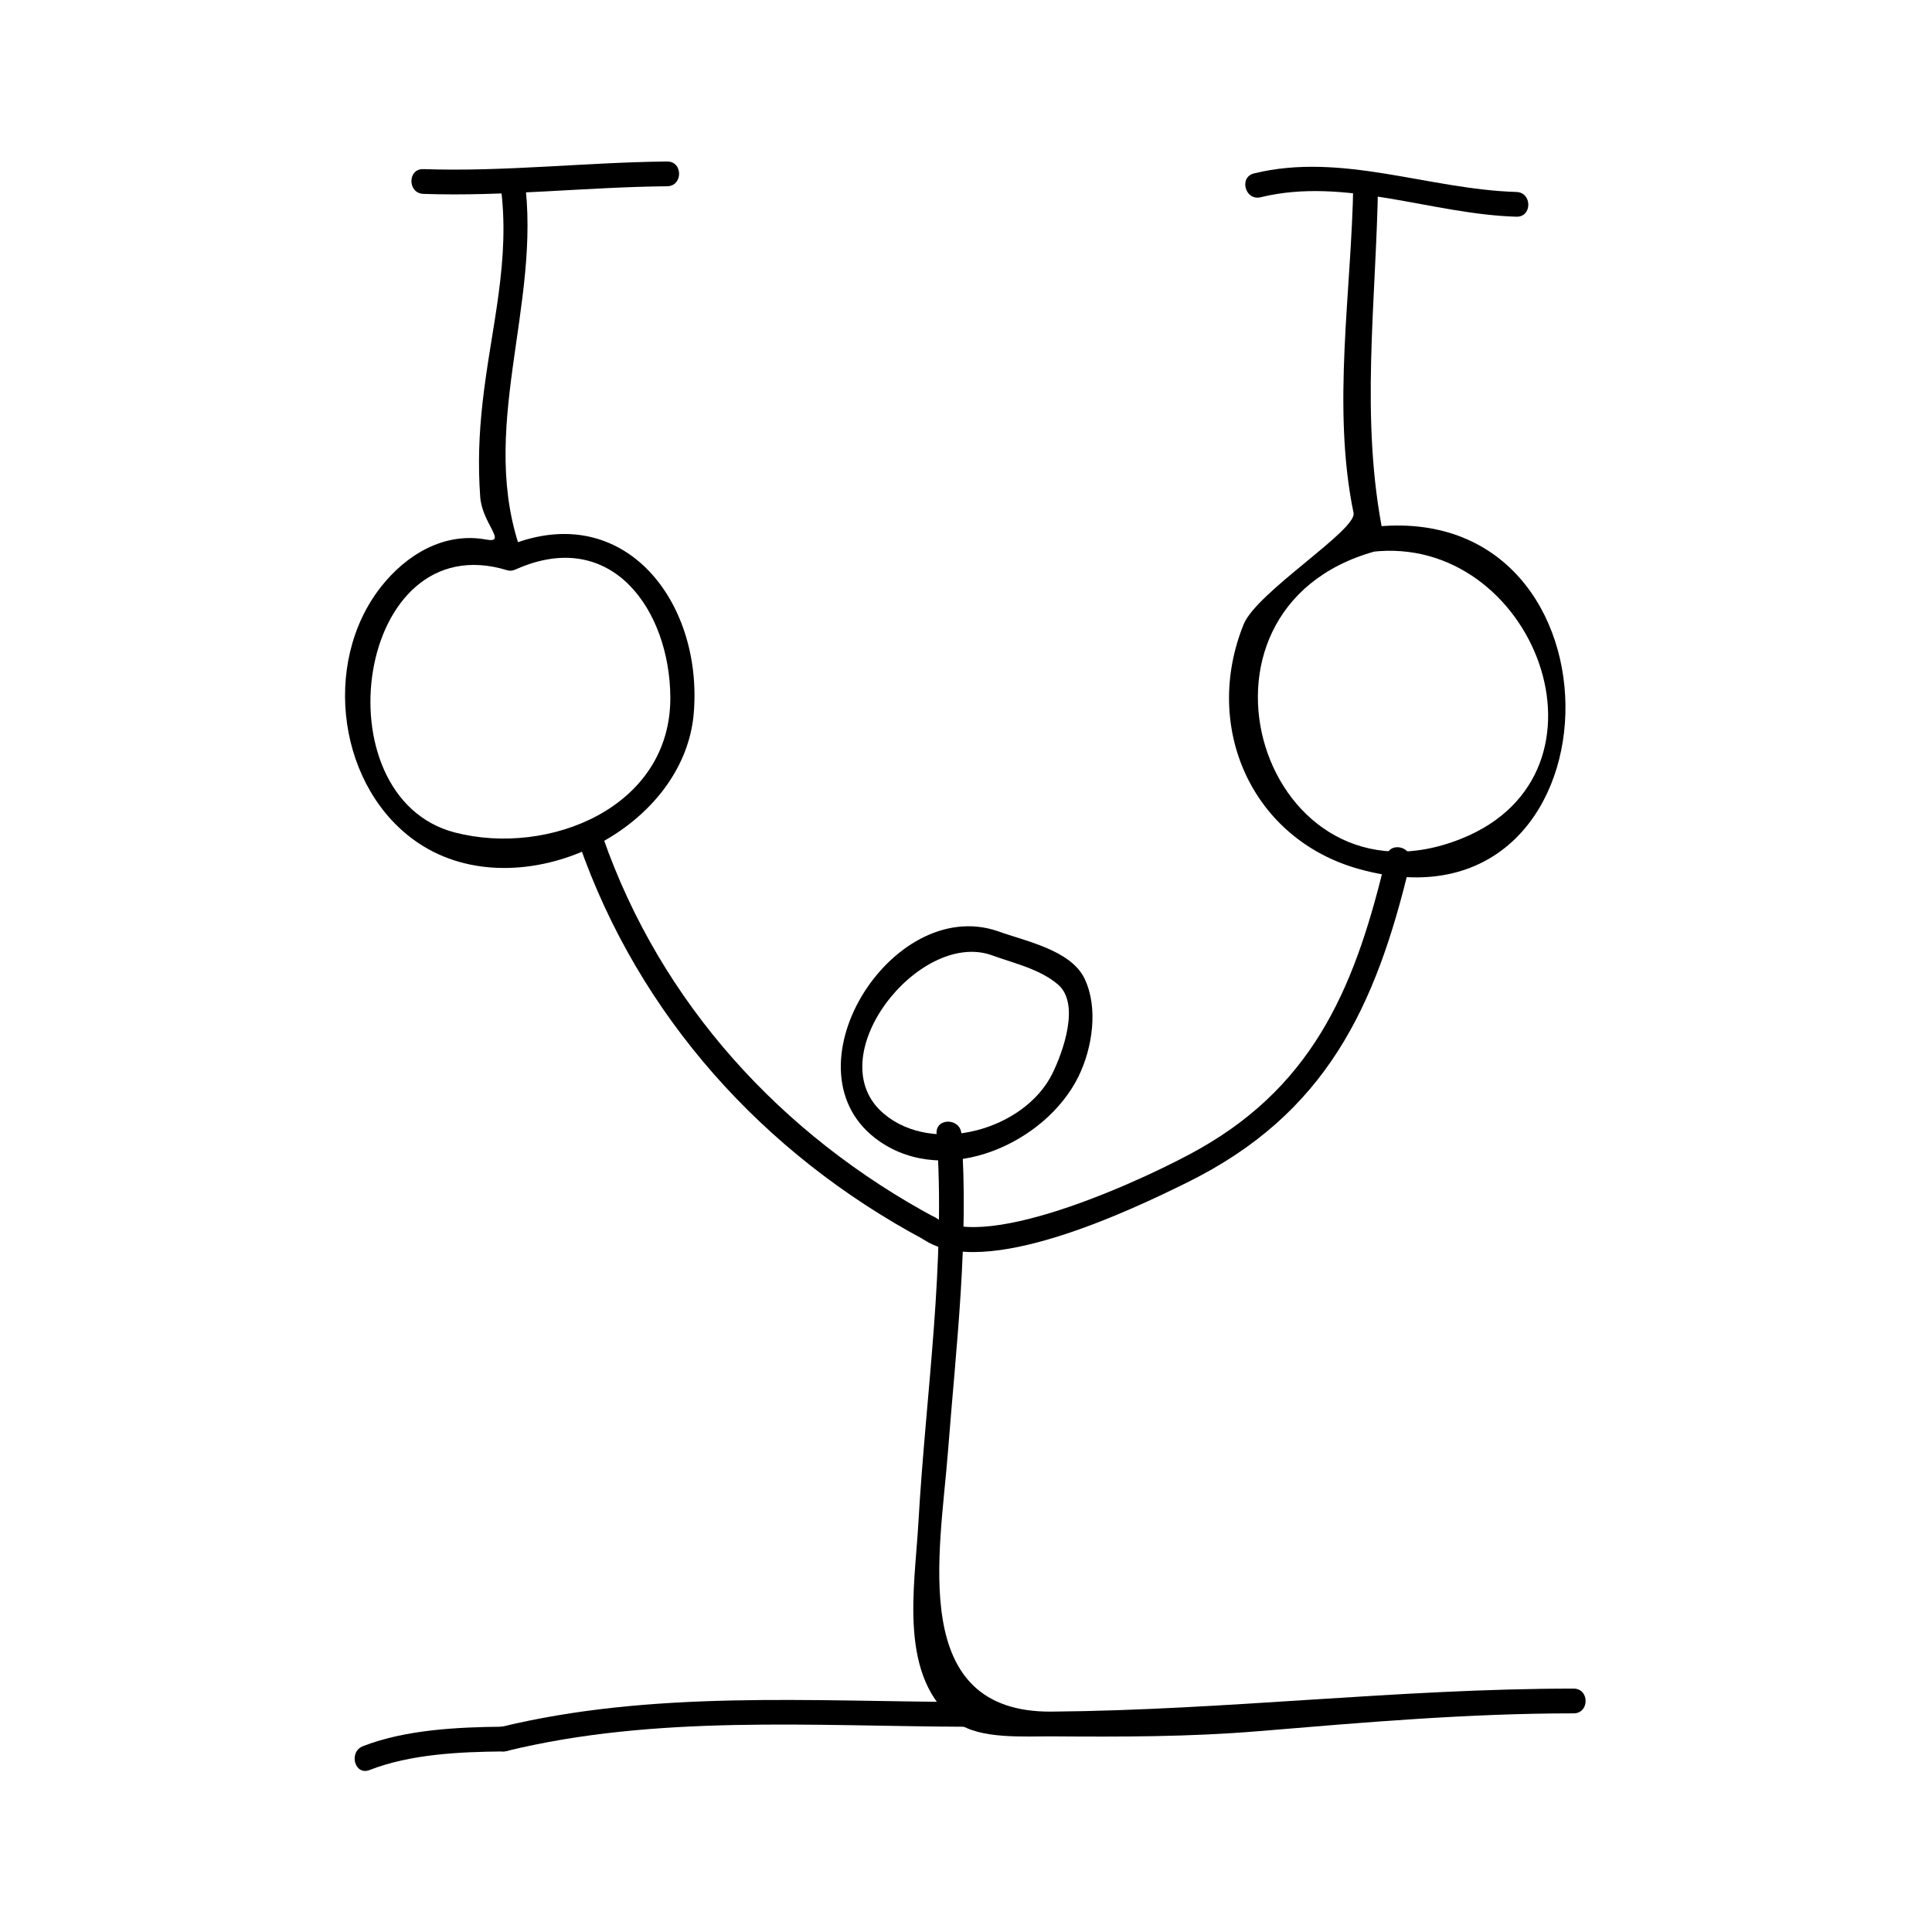
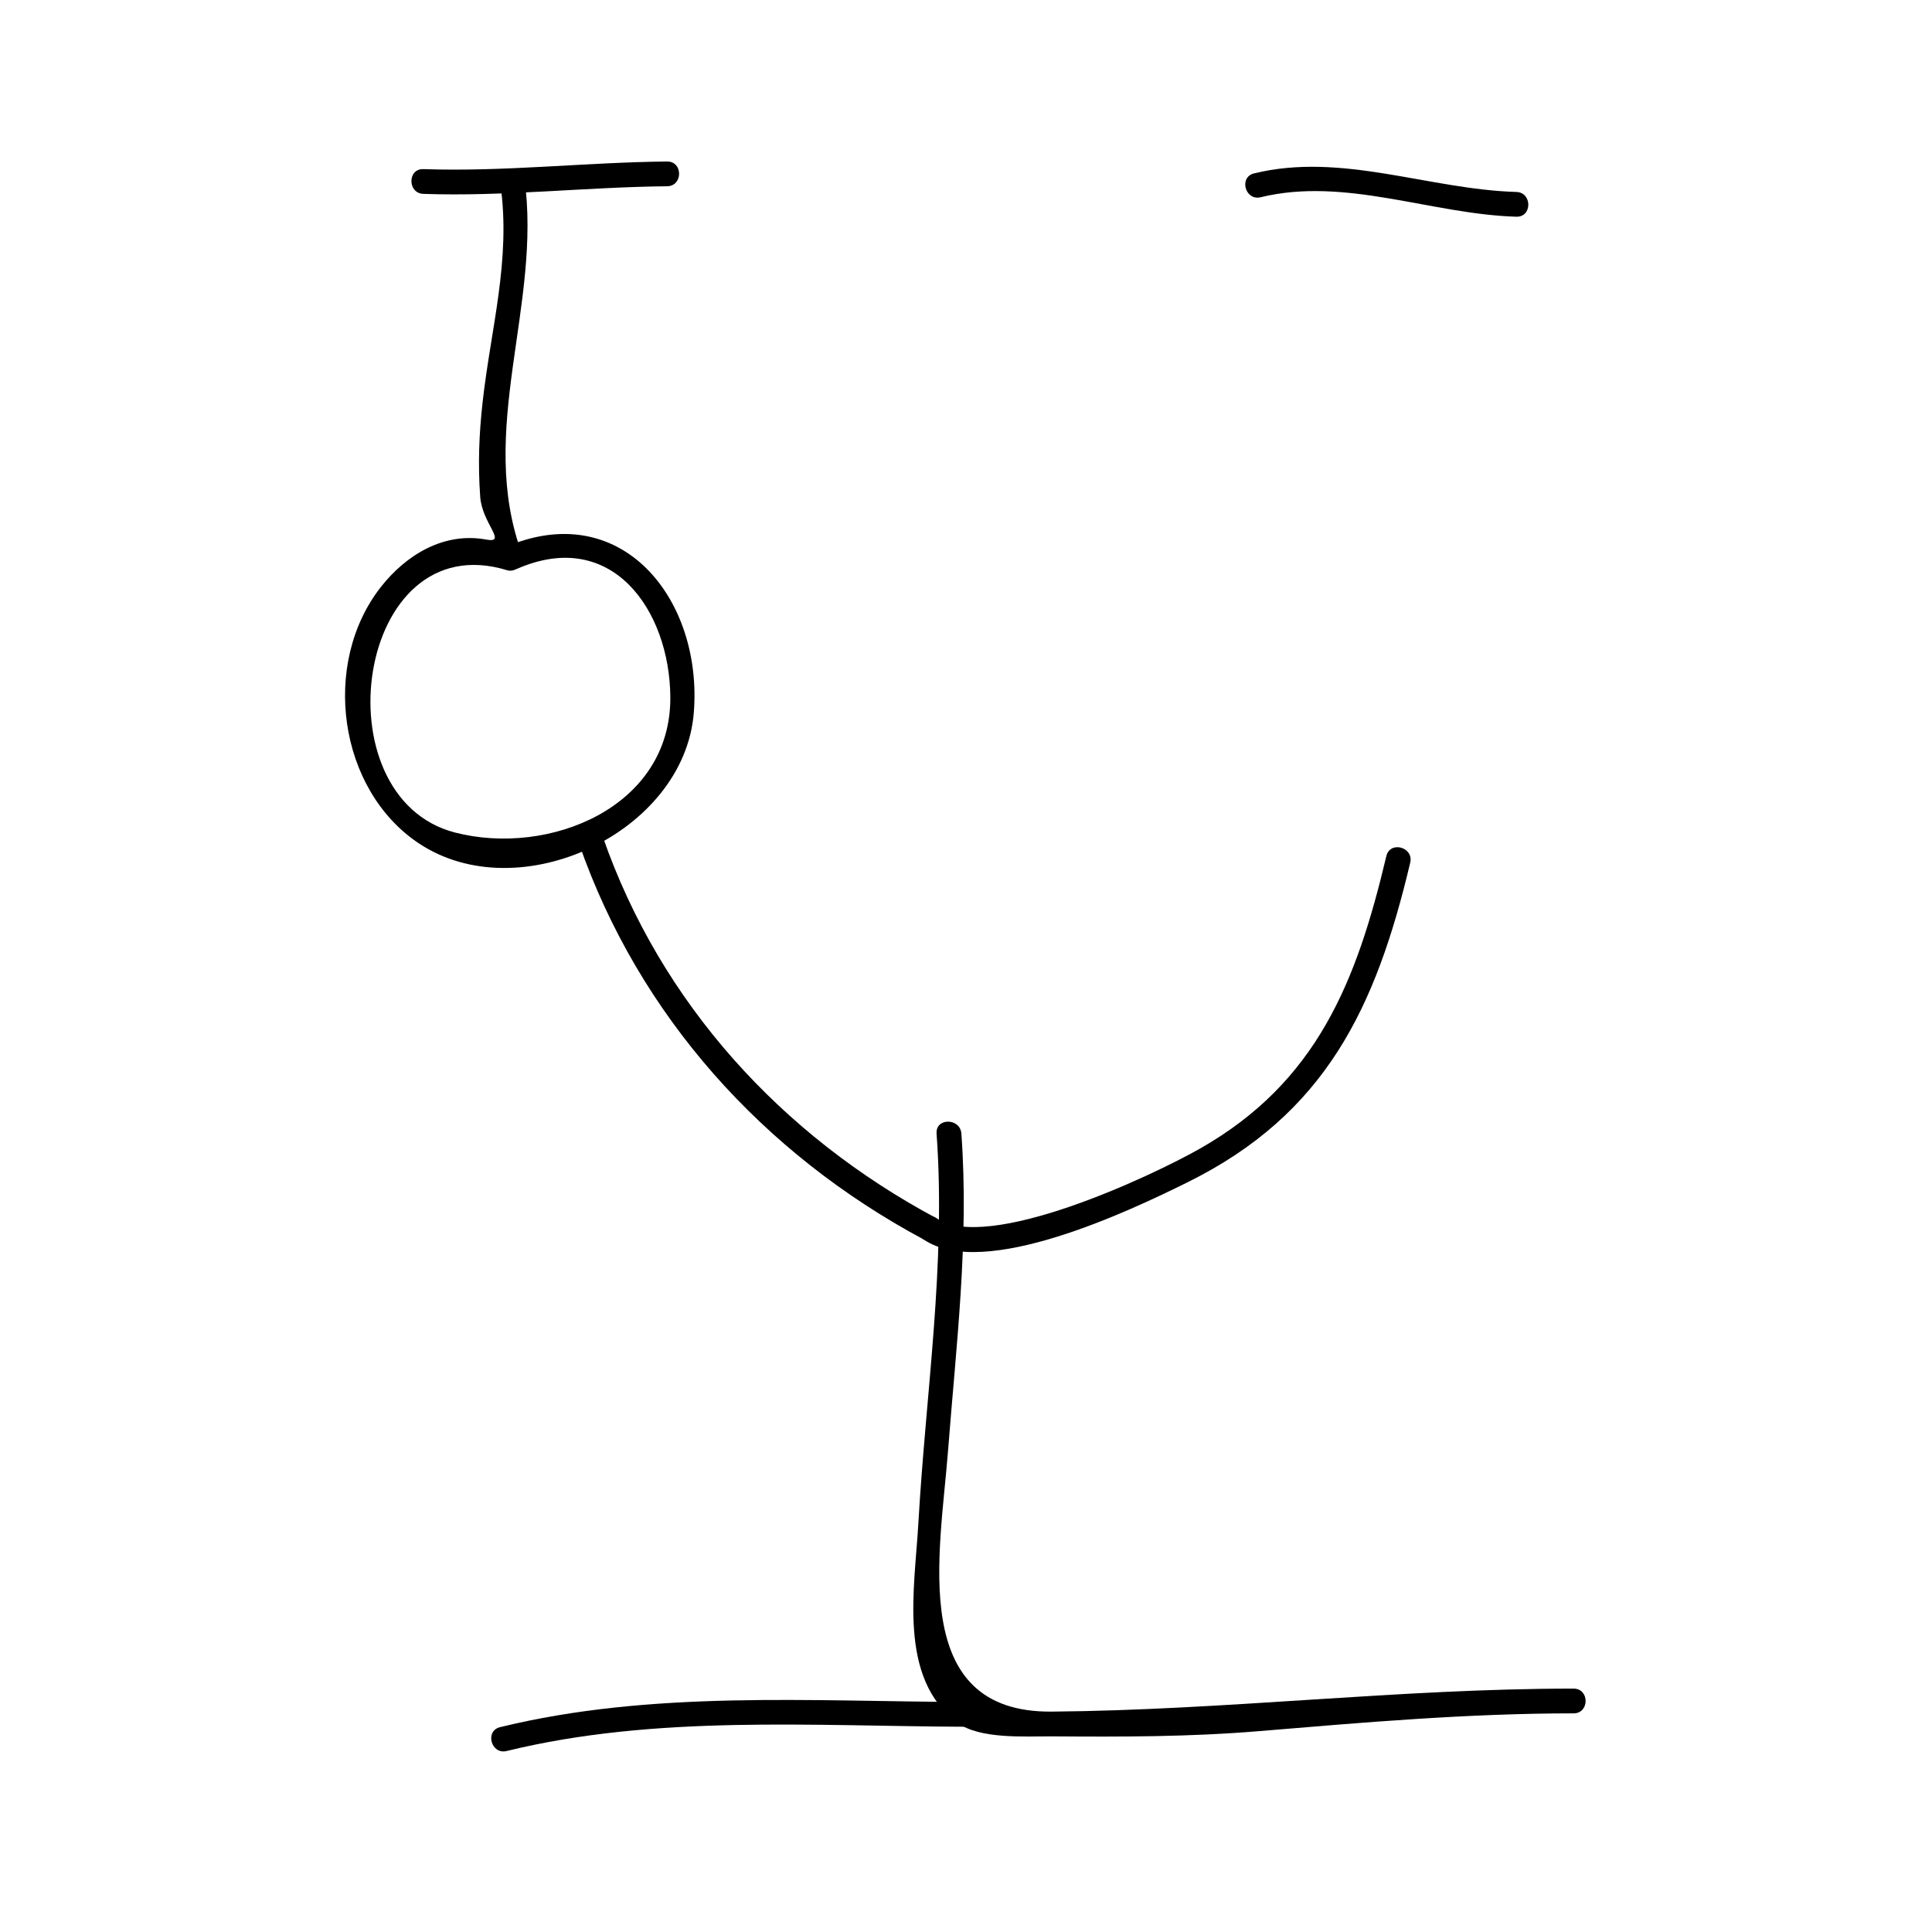
<svg xmlns="http://www.w3.org/2000/svg" fill="#000000" width="800px" height="800px" version="1.1" viewBox="144 144 512 512">
  <g>
    <path d="m256.2 195.38c21.57 0.746 43.035-1.816 64.594-2.019 4.231-0.043 4.234-6.602 0-6.559-21.559 0.203-43.023 2.758-64.594 2.016-4.234-0.145-4.219 6.414 0 6.562z" />
    <path d="m276.61 192.8c2.856 20.117-2.547 38.16-4.727 57.91-0.945 8.539-1.234 16.367-0.625 24.938 0.508 7.117 7.363 12.406 1.57 11.34-11.199-2.059-21.195 4.062-27.852 12.516-16.008 20.34-11.34 53.82 10.059 68.02 26.645 17.672 70.277-2.961 72.828-34.621 2.43-30.125-19.246-57.418-50.25-43.785-3.863 1.699-0.523 7.352 3.312 5.668 25.258-11.109 40.535 10.984 40.719 33.898 0.242 29.332-32.266 42.352-57.066 35.945-36.199-9.363-26.355-81.836 13.824-69.512 2.25 0.691 4.918-1.676 4.035-4.035-12.328-32.945 5.312-66.199 0.508-100.03-0.602-4.172-6.926-2.391-6.336 1.75z" />
    <path d="m478.09 196.27c22.383-5.469 45.25 4.496 67.758 5.16 4.234 0.121 4.219-6.438 0-6.559-23.238-0.684-46.277-10.605-69.5-4.922-4.109 1-2.367 7.324 1.742 6.32z" />
-     <path d="m502.64 192.58c-0.43 28.559-5.762 59.082 0.066 87.352 0.938 4.543-25.652 20.957-29.117 29.504-11.035 27.227 2.129 57.078 30.812 64.938 70.582 19.355 73.566-98.977 3.098-90.688-4.152 0.488-4.199 7.055 0 6.559 42.922-5.047 67.457 58.52 23.785 76.012-52.508 21.027-78.359-60.742-22.914-76.133 1.805-0.504 2.656-2.281 2.293-4.035-6.371-30.918-1.93-62.285-1.457-93.516 0.051-4.227-6.508-4.223-6.566 0.008z" />
-     <path d="m408.45 390.78c-28.316-9.742-57.633 37.43-31.43 55.645 17.828 12.395 44.098 0.523 52.777-17.113 3.699-7.527 5.348-18.207 1.617-25.977-3.668-7.637-15.934-9.988-22.965-12.555-3.984-1.453-5.684 4.887-1.742 6.324 5.867 2.141 12.816 3.652 17.664 7.797 6 5.133 1.258 18.039-1.48 23.609-7.316 14.867-31.477 21.707-44.617 10.684-17.629-14.785 9.109-48.742 28.434-42.094 4.016 1.383 5.719-4.949 1.742-6.32z" />
    <path d="m392.2 444.41c2.516 34.602-2.856 68.664-4.816 103.14-0.992 17.52-5.481 41.109 10.309 52.965 5.941 4.465 18.078 3.602 24.965 3.641 18.484 0.133 36.547 0.156 55.016-1.387 27.836-2.32 55.41-4.711 83.355-4.711 4.234 0 4.234-6.559 0-6.559h-2.047c-4.231 0-4.231 6.559 0 6.559h2.047c4.234 0 4.234-6.559 0-6.559-46.258 0-92.141 5.719-138.37 6.098-38.168 0.316-29.508-42.137-27.445-68.816 2.18-28.281 5.625-55.961 3.559-84.371-0.32-4.195-6.879-4.227-6.57-0.004z" />
    <path d="m399.94 595.05c-40.98-0.141-83.254-3.16-123.42 6.664-4.109 1.004-2.367 7.328 1.742 6.324 39.535-9.668 81.328-6.57 121.68-6.43 4.234 0.016 4.231-6.543 0-6.559z" />
-     <path d="m392.08 466.8c-40.957-21.922-72.941-56.871-88.312-100.98-1.387-3.969-7.727-2.262-6.324 1.742 15.918 45.688 48.848 82.164 91.324 104.9 3.727 1.992 7.047-3.668 3.312-5.668z" />
+     <path d="m392.08 466.8c-40.957-21.922-72.941-56.871-88.312-100.98-1.387-3.969-7.727-2.262-6.324 1.742 15.918 45.688 48.848 82.164 91.324 104.9 3.727 1.992 7.047-3.668 3.312-5.668" />
    <path d="m388.77 472.47c15.969 10.906 54.992-7.762 69.918-15.141 36.633-18.109 49.949-46.305 59.035-84.723 0.977-4.113-5.352-5.856-6.324-1.742-7.852 33.18-18.348 59.879-49.383 77.52-12.879 7.328-56.316 27.719-69.934 18.422-3.508-2.402-6.785 3.289-3.312 5.664z" />
-     <path d="m277.39 601.59c-11.988 0.109-25.926 0.766-37.203 5.164-3.894 1.523-2.203 7.867 1.742 6.324 10.832-4.231 23.938-4.824 35.461-4.93 4.223-0.039 4.231-6.602 0-6.559z" />
  </g>
</svg>